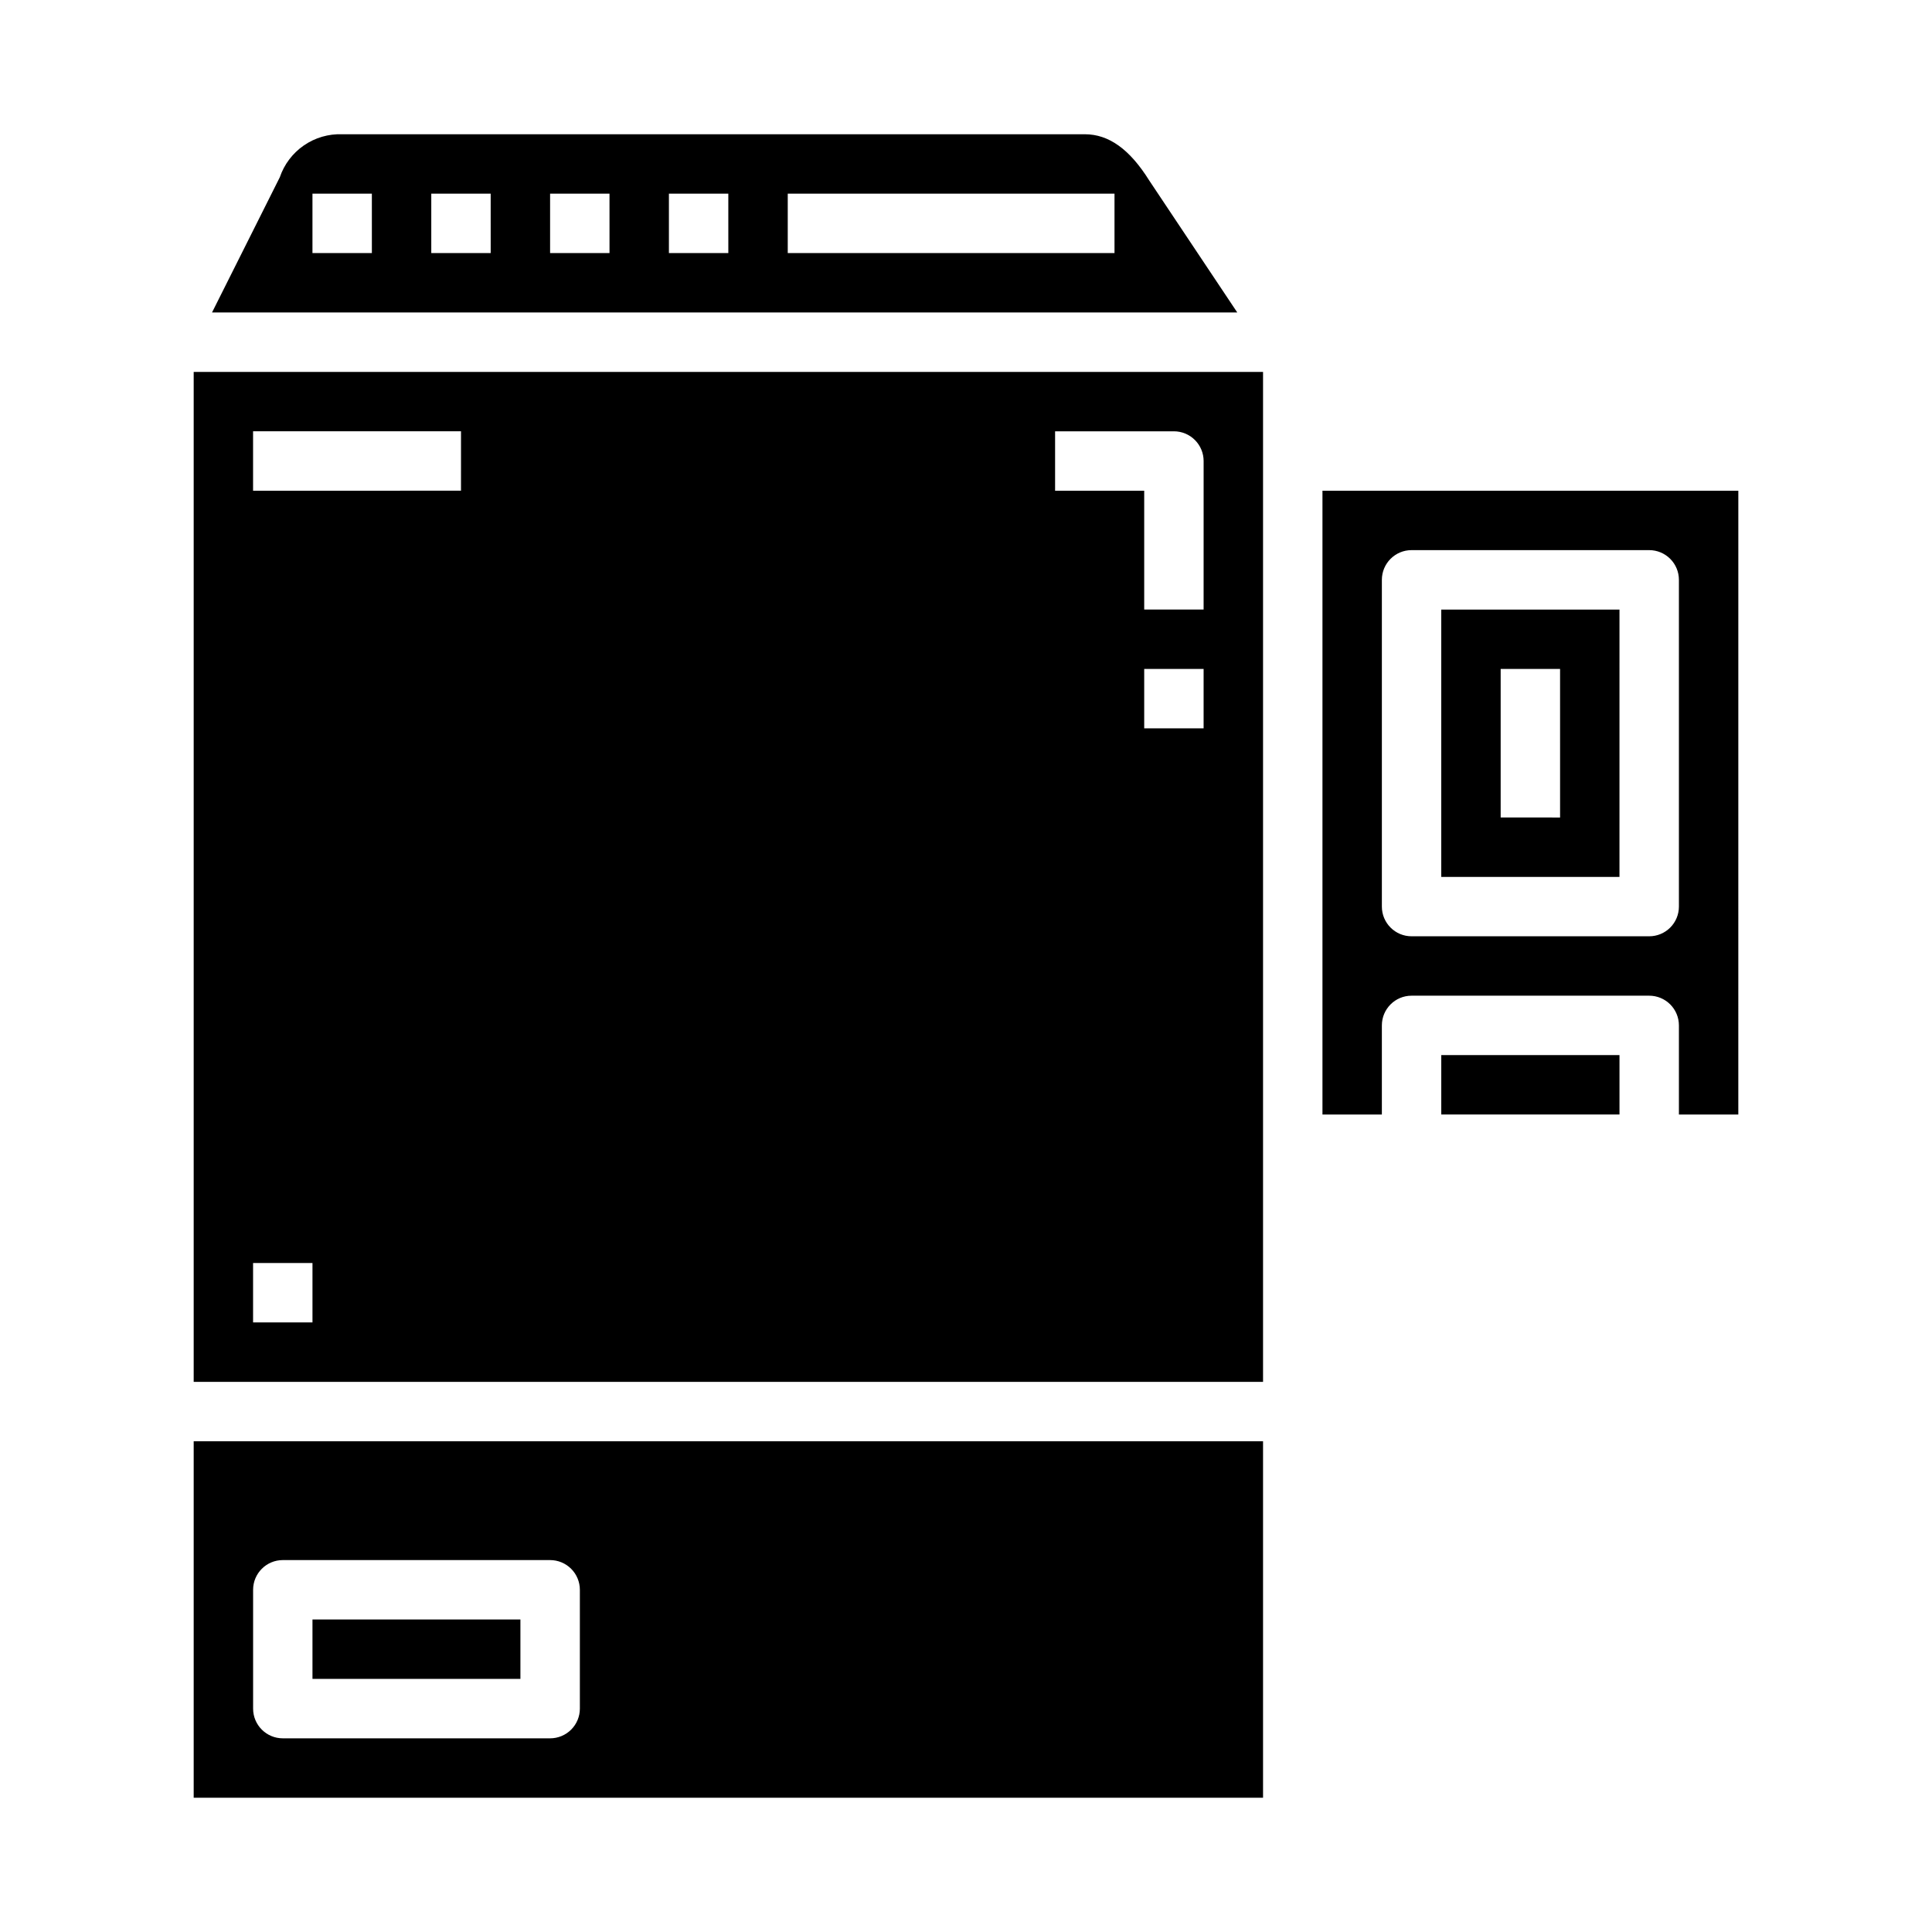
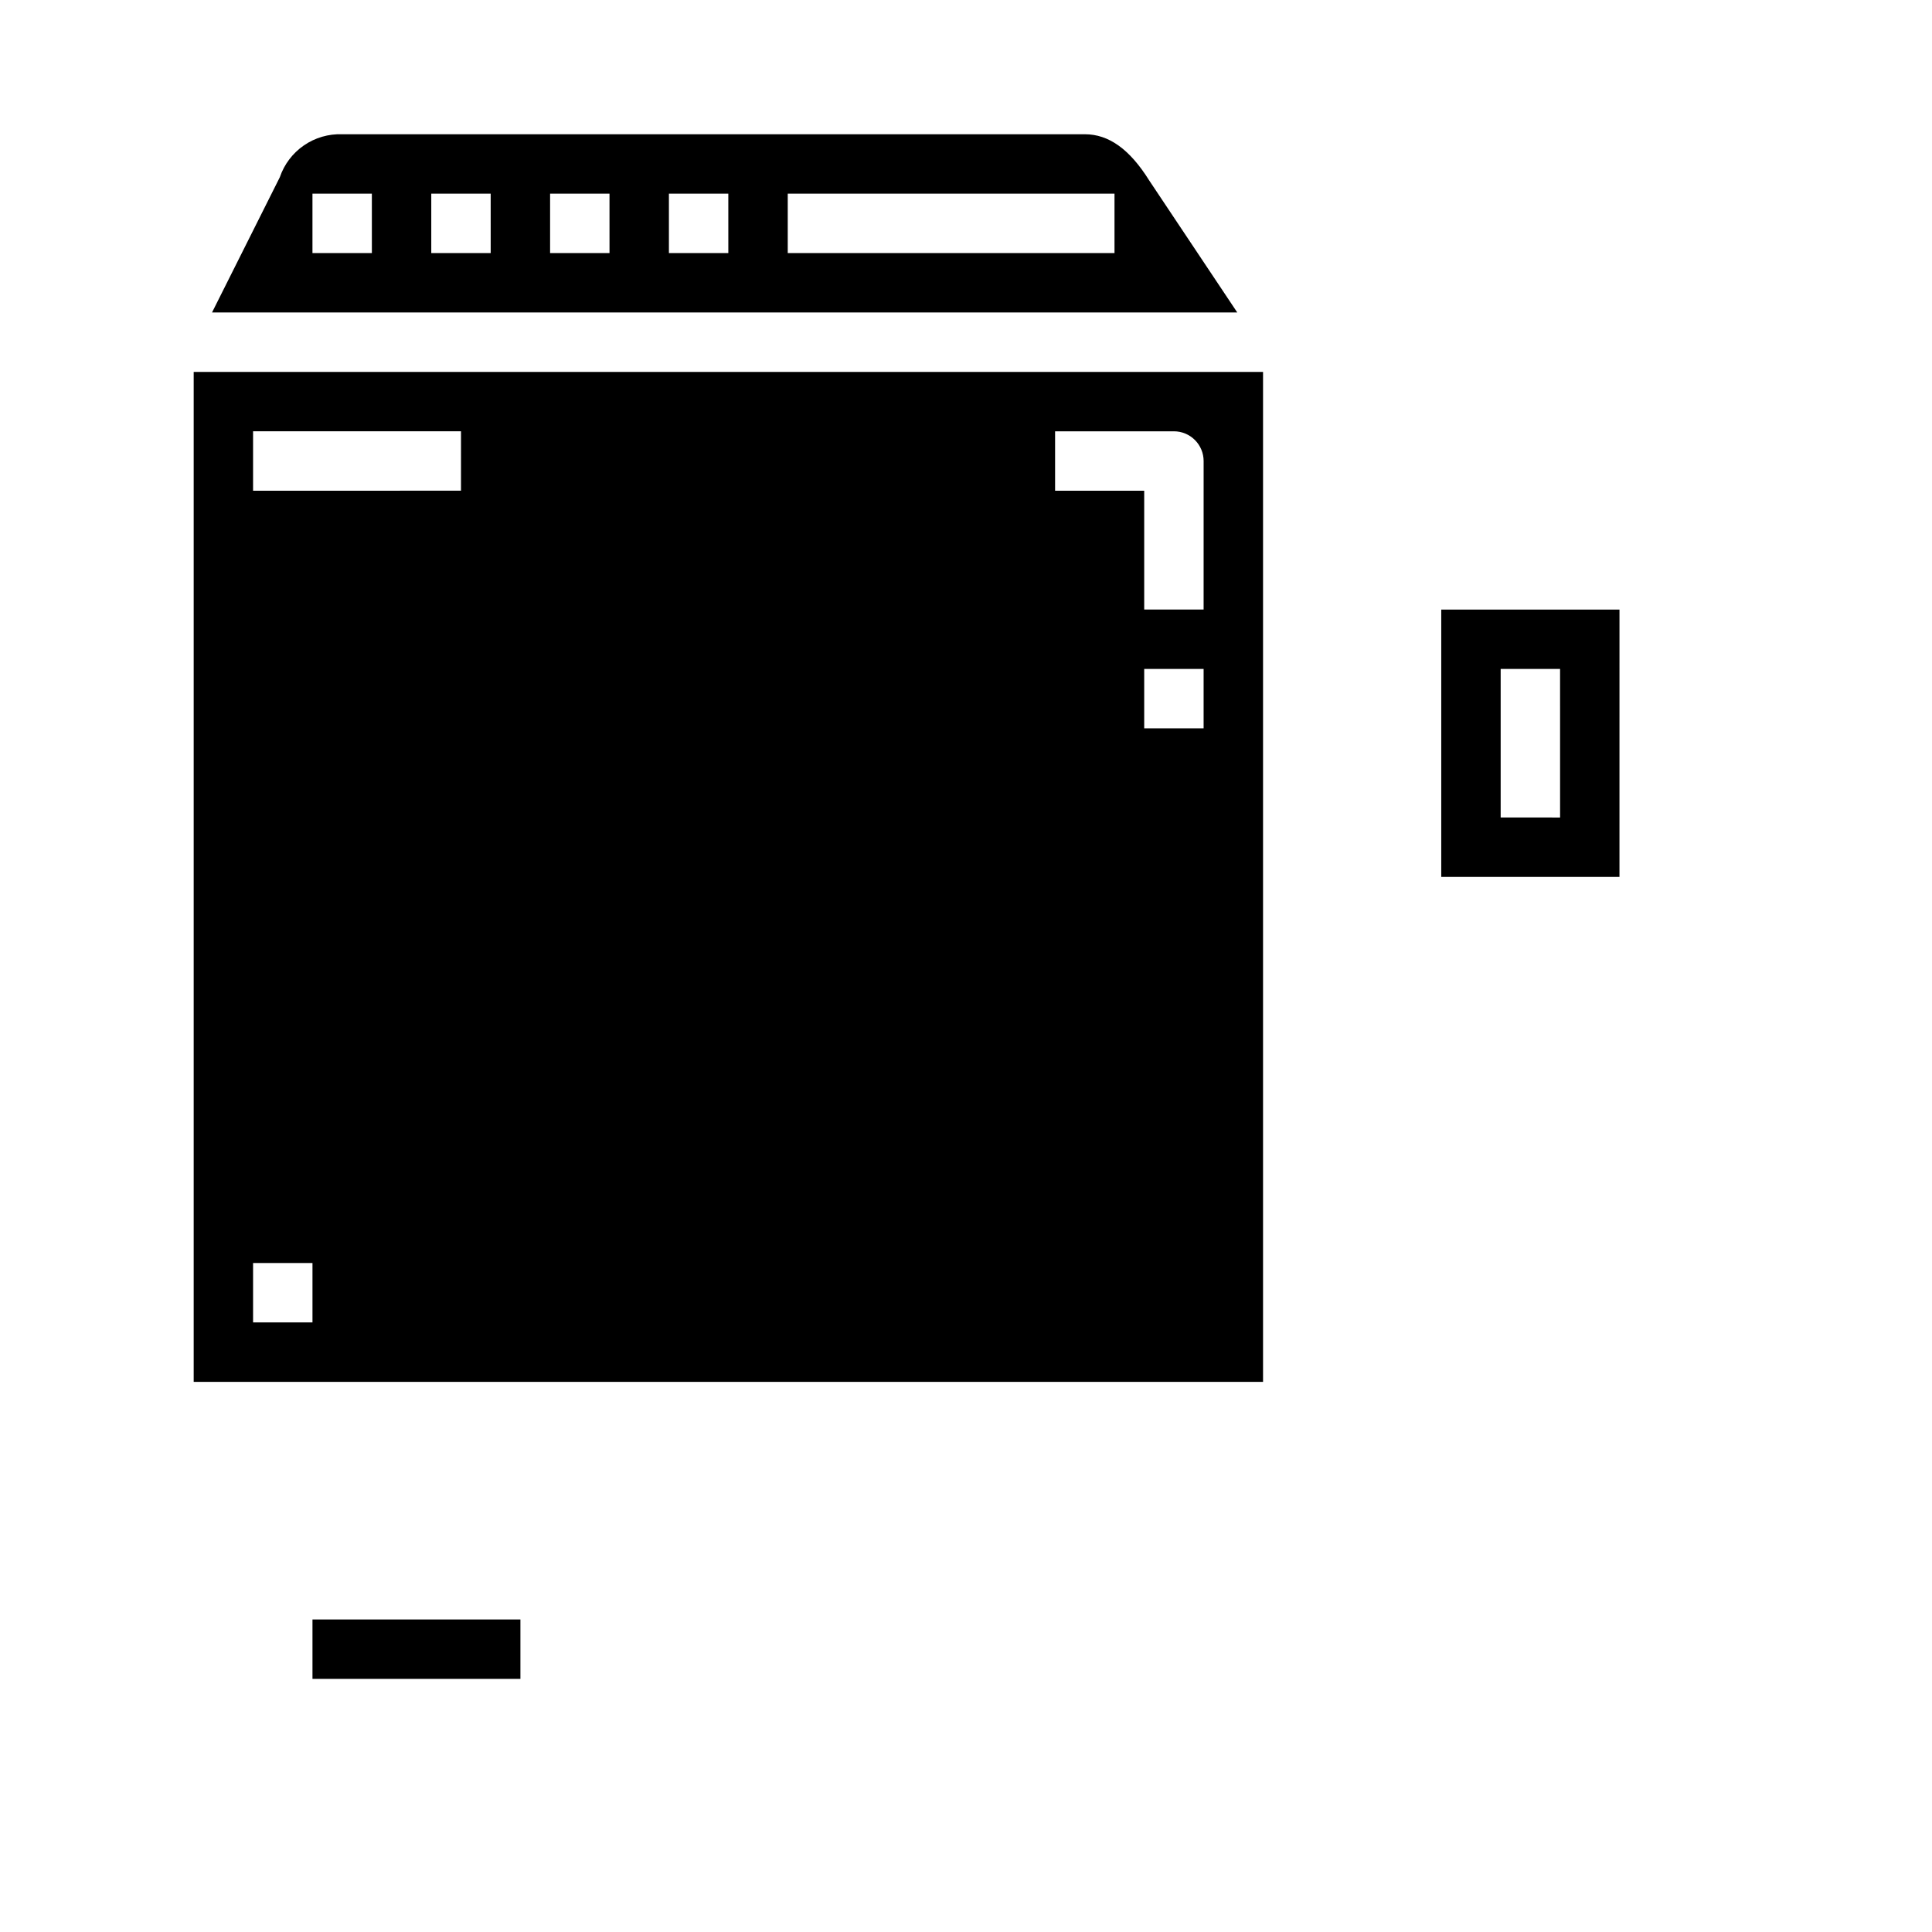
<svg xmlns="http://www.w3.org/2000/svg" fill="#000000" width="800px" height="800px" version="1.1" viewBox="144 144 512 512">
  <g>
-     <path d="m525.95 423.61h47.23v15.742h-47.23z" />
    <path d="m478.72 242.56h-283.39v267.65h283.39zm-251.91 251.9h-15.742v-15.742h15.742zm39.359-220.42-55.102 0.004v-15.746h55.105zm196.8 62.977-15.742 0.004v-15.746h15.742zm0-31.488-15.742 0.004v-31.488h-23.617v-15.746h31.488c2.09 0 4.09 0.832 5.566 2.309 1.477 1.477 2.309 3.477 2.309 5.566z" />
    <path d="m226.81 573.18h55.105v15.742h-55.105z" />
-     <path d="m510.21 415.74c0-4.348 3.523-7.871 7.871-7.871h62.977c2.09 0 4.09 0.828 5.566 2.305 1.477 1.477 2.305 3.481 2.305 5.566v23.617h15.742l0.004-165.31h-110.21v165.31h15.742zm0-118.08v0.004c0-4.348 3.523-7.875 7.871-7.875h62.977c2.09 0 4.09 0.832 5.566 2.309 1.477 1.473 2.305 3.477 2.305 5.566v86.59c0 2.09-0.828 4.09-2.305 5.566-1.477 1.477-3.477 2.305-5.566 2.305h-62.977c-4.348 0-7.871-3.523-7.871-7.871z" />
-     <path d="m478.72 525.95h-283.39v94.465h283.39zm-181.05 70.852c0 2.086-0.832 4.09-2.309 5.566-1.477 1.473-3.477 2.305-5.566 2.305h-70.848c-4.348 0-7.871-3.523-7.871-7.871v-31.488c0-4.348 3.523-7.875 7.871-7.875h70.848c2.09 0 4.09 0.832 5.566 2.309 1.477 1.477 2.309 3.477 2.309 5.566z" />
    <path d="m448.55 191.82c-5.188-8.305-10.73-12.242-17.066-12.242h-196.8c-3.617-0.129-7.176 0.906-10.152 2.957-2.977 2.055-5.215 5.012-6.379 8.434l-17.965 35.84h271.7zm-206 19.246h-15.746v-15.746h15.742zm31.488 0h-15.746v-15.746h15.742zm31.488 0h-15.746v-15.746h15.742zm31.488 0h-15.746v-15.746h15.742zm102.34 0h-86.594v-15.746h86.594z" />
    <path d="m573.18 305.54h-47.234v70.848h47.23zm-15.742 55.105-15.746-0.004v-39.359h15.742z" />
  </g>
</svg>